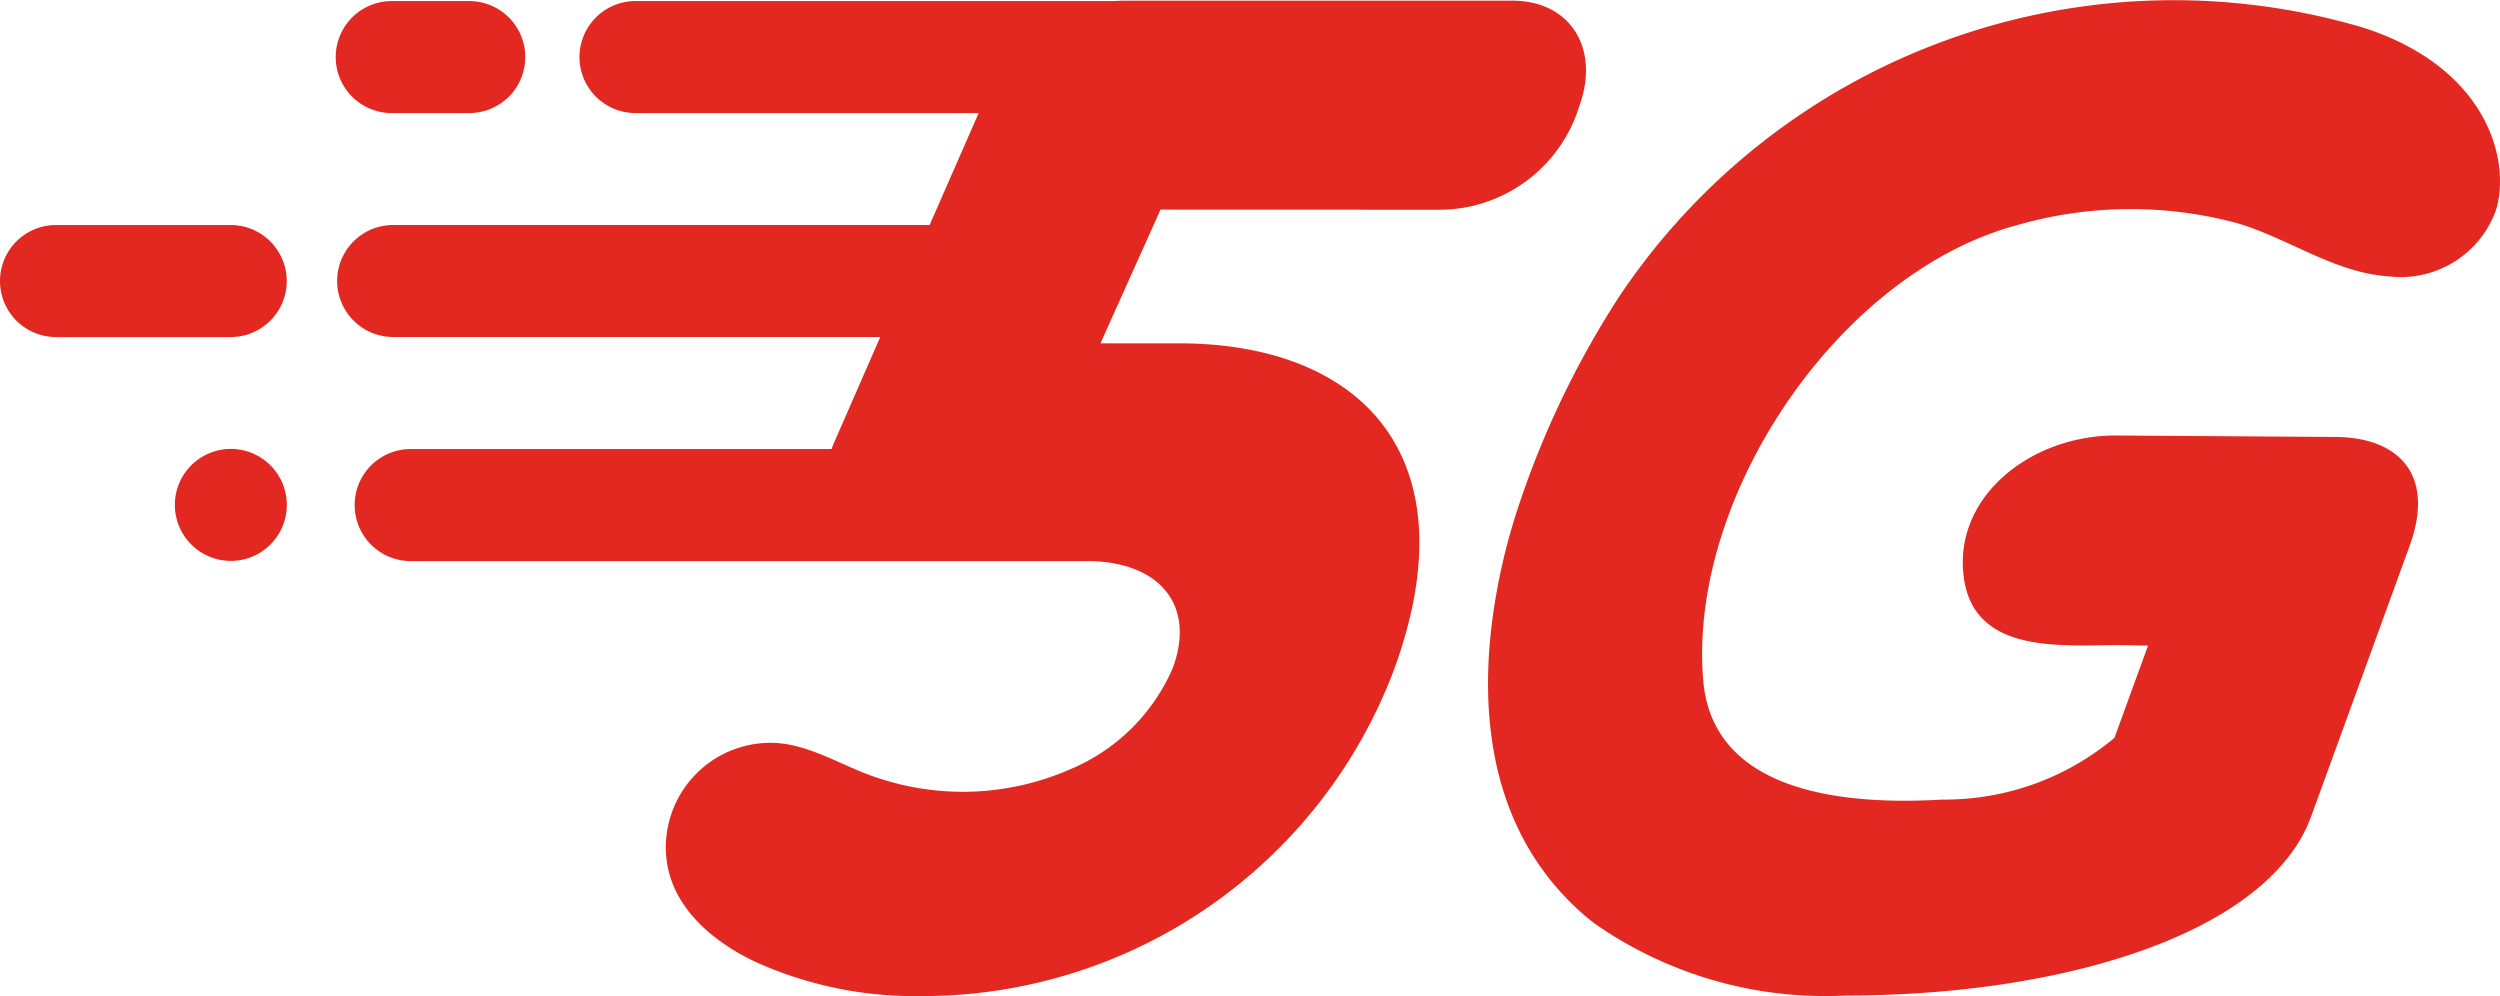
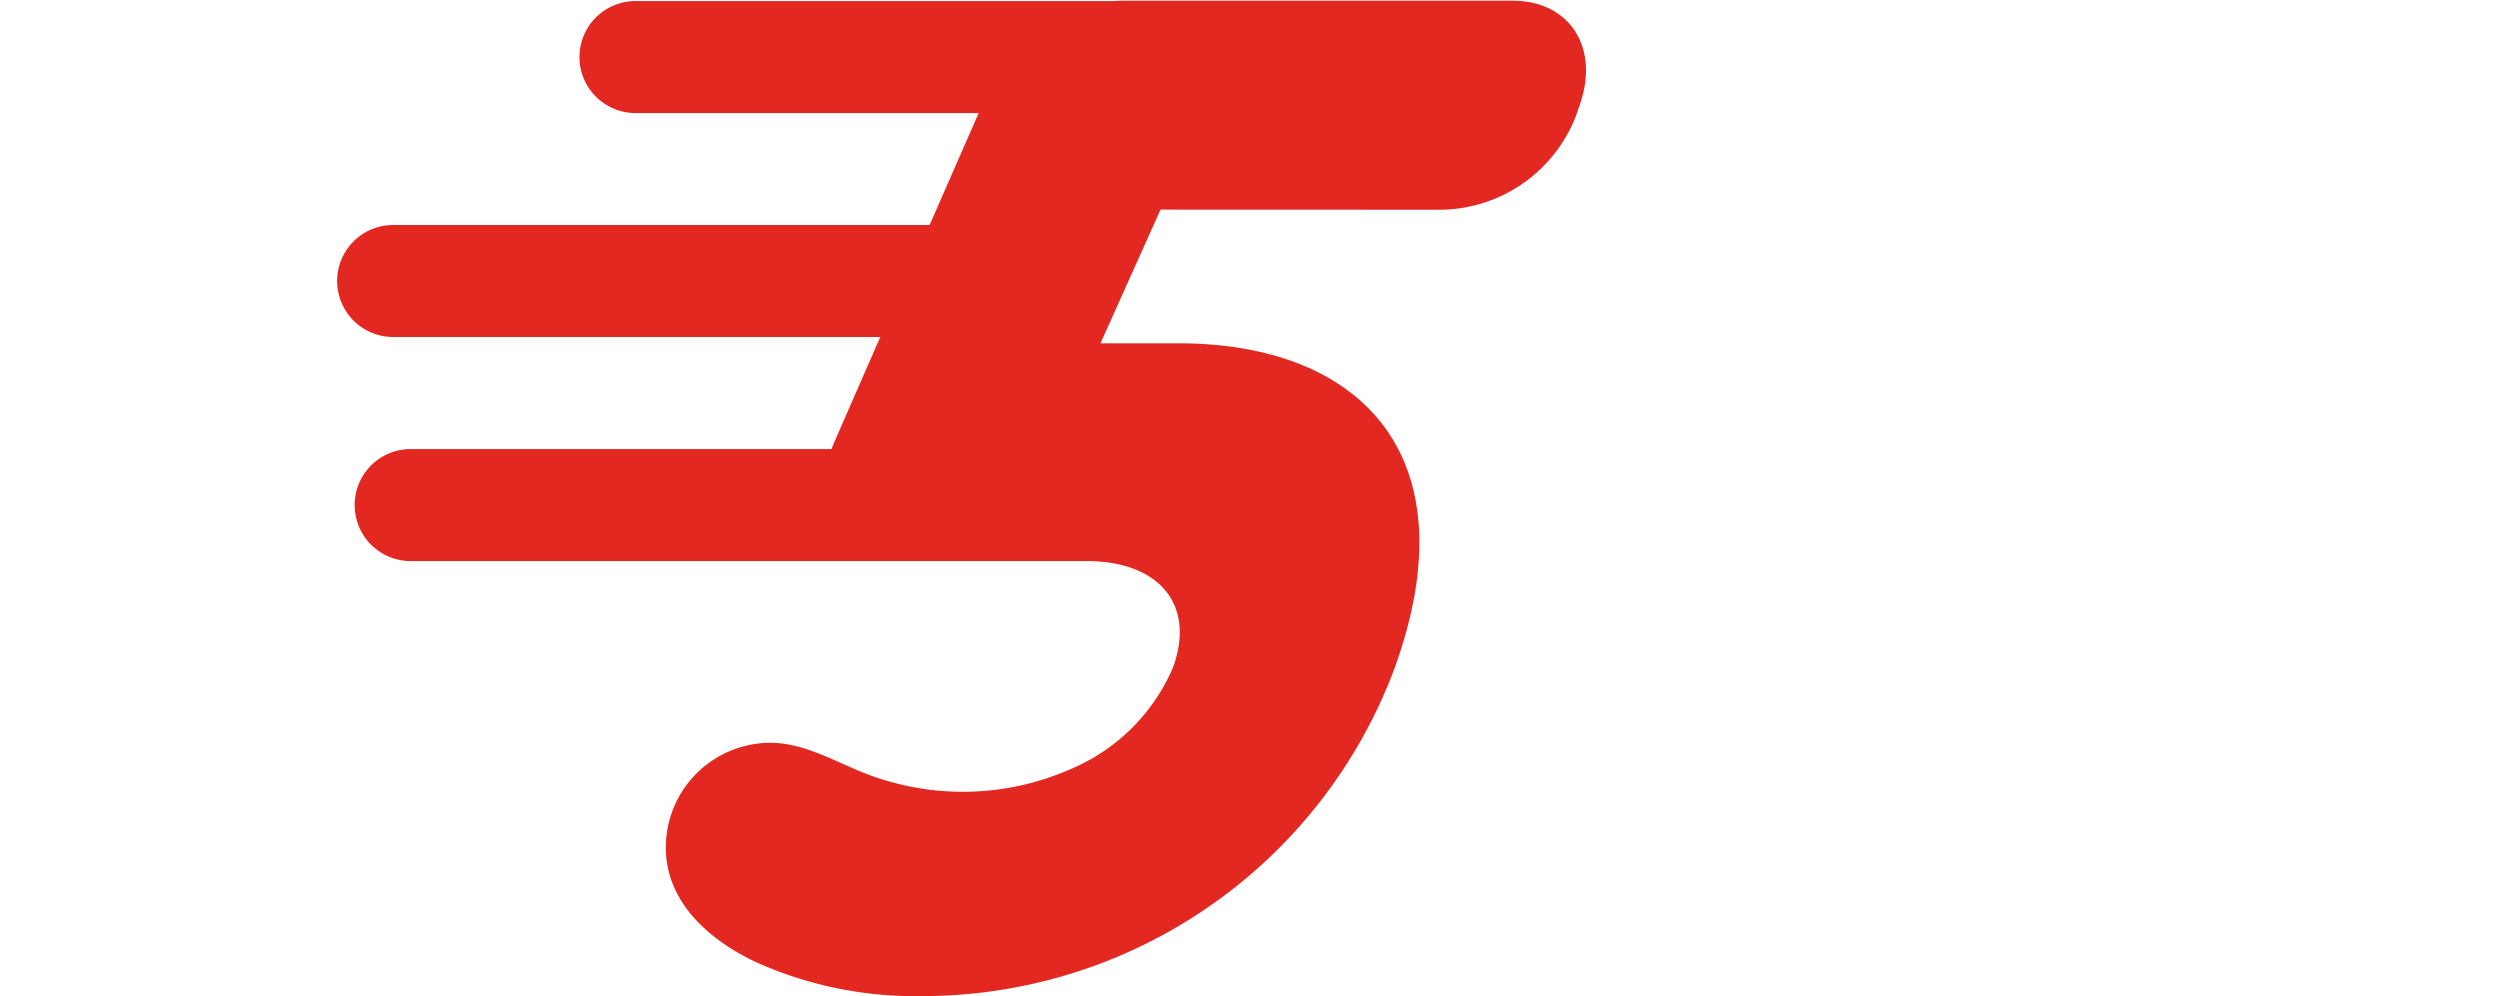
<svg xmlns="http://www.w3.org/2000/svg" id="Group_44602" data-name="Group 44602" width="76.409" height="30.442" viewBox="0 0 76.409 30.442">
-   <path id="Path_77704" data-name="Path 77704" d="M190.488,27.2a20.391,20.391,0,0,0-22.75,8.21,27.825,27.825,0,0,0-2.987,6.135q-.254.734-.44,1.441a.175.175,0,0,1-.011.04c-.029.109-.054.217-.082.329-.762,3.182-1.046,7.75,2.261,10.8l.024.021c.142.129.294.254.449.379a12.293,12.293,0,0,0,7.7,2.223c6.719,0,12.94-1.926,14.232-5.476l3.006-8.259c.81-2.223-.369-3.337-2.294-3.337l-6.617-.044c-2.653-.038-5.1,1.893-4.7,4.417.367,2.31,3.1,1.976,4.806,1.991l.813.012-1.027,2.82a8.079,8.079,0,0,1-5.269,1.887c-3.821.226-7.045-.59-7.3-3.648-.469-5.609,4.133-12.431,9.561-13.9a12.539,12.539,0,0,1,6.75-.072c1.591.466,2.973,1.522,4.664,1.631a3.088,3.088,0,0,0,3.261-2.046C194.987,31.239,194.255,28.417,190.488,27.2Z" transform="translate(-118.246 -26.351)" fill="#e22821" />
-   <path id="Path_77705" data-name="Path 77705" d="M33.529,47.067H28.187a1.711,1.711,0,1,0,0,3.423h5.341a1.711,1.711,0,1,0,0-3.423Z" transform="translate(-26.476 -40.189)" fill="#e22821" />
-   <path id="Path_77706" data-name="Path 77706" d="M44.308,67.719a1.711,1.711,0,1,0,1.211.5,1.711,1.711,0,0,0-1.211-.5Z" transform="translate(-37.255 -53.998)" fill="#e22821" />
-   <path id="Path_77707" data-name="Path 77707" d="M59.152,29.837h2.371a1.711,1.711,0,0,0,0-3.422H59.152a1.711,1.711,0,1,0,0,3.423Z" transform="translate(-47.18 -26.382)" fill="#e22821" />
  <path id="Path_77708" data-name="Path 77708" d="M91.166,32.766a4.481,4.481,0,0,0,4.371-3.173c.633-1.739-.263-3.216-2.046-3.216H81.583c-.082,0-.165.006-.247.012H66.688a1.711,1.711,0,0,0,0,3.422h10.49l-1.5,3.422H59.281a1.711,1.711,0,0,0,0,3.422h14.89l-1.4,3.2c-.034.077-.061.151-.09.226H59.817a1.711,1.711,0,1,0,0,3.423H80.48c2.173,0,3.35,1.3,2.634,3.26a5.877,5.877,0,0,1-3.095,3.085,8.17,8.17,0,0,1-5.781.329c-1.127-.329-2.223-1.119-3.422-1.119a3.2,3.2,0,0,0-3.2,3.2c0,1.669,1.325,2.822,2.723,3.488A11.815,11.815,0,0,0,75.417,56.8,15.408,15.408,0,0,0,89.881,46.8c2.371-6.516-1.028-9.951-6.592-9.951H80.9l1.835-4.086Z" transform="translate(-47.266 -26.356)" fill="#e22821" />
</svg>